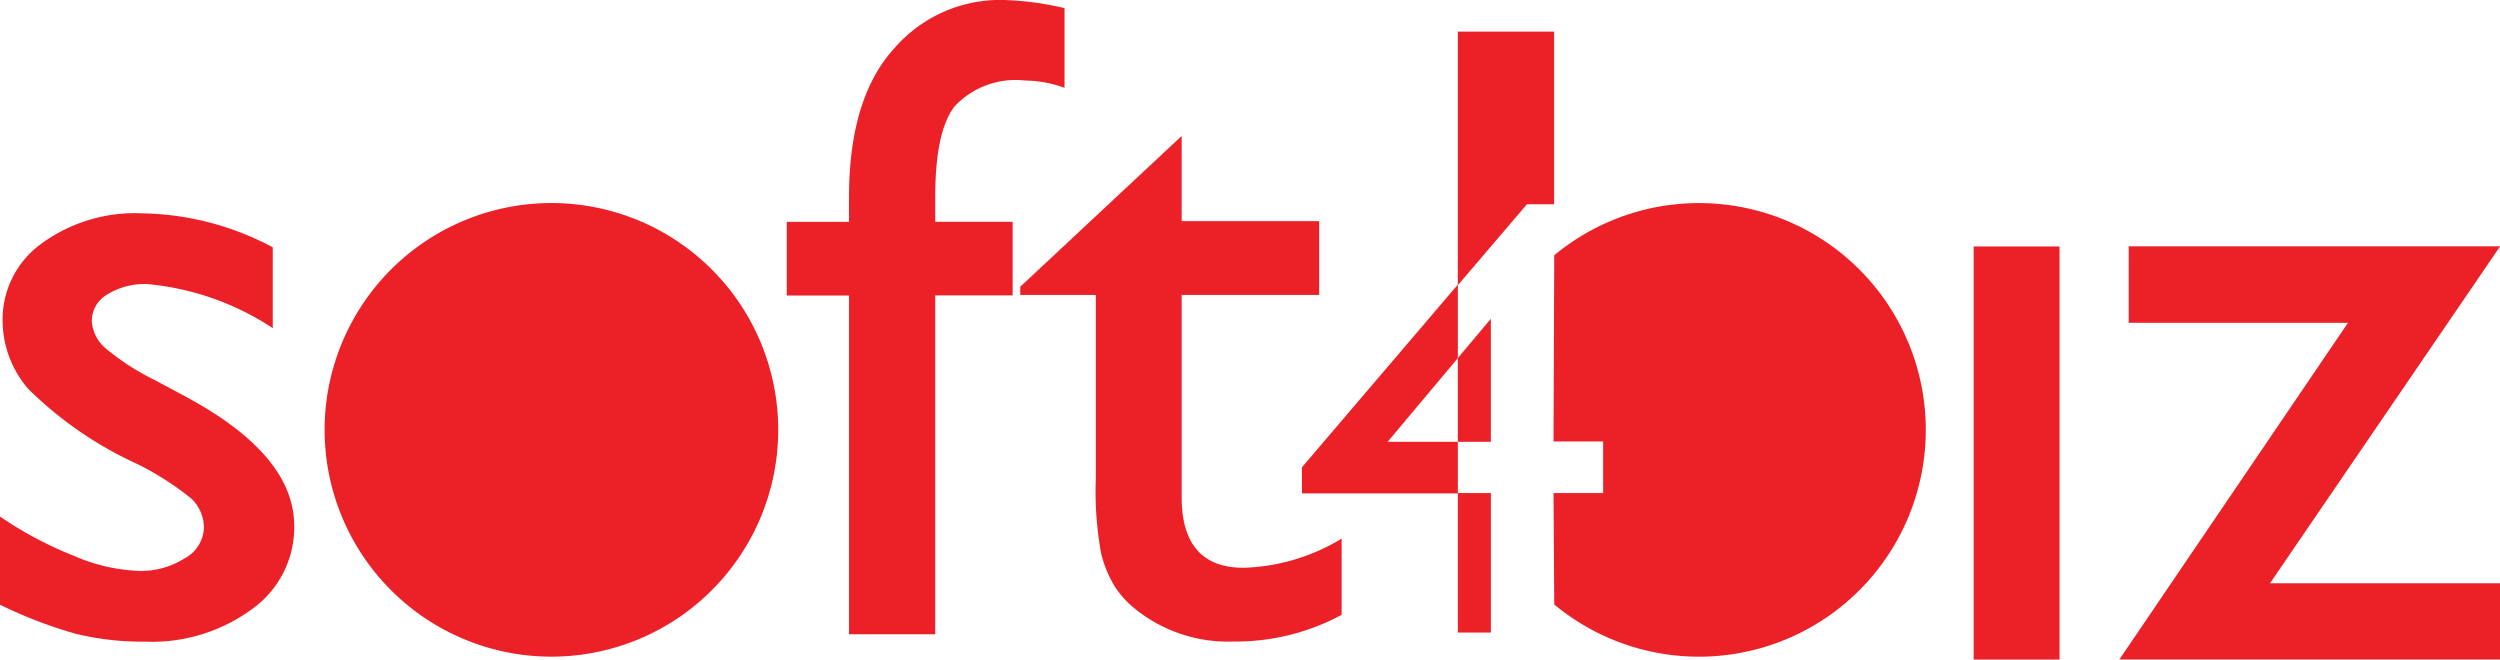
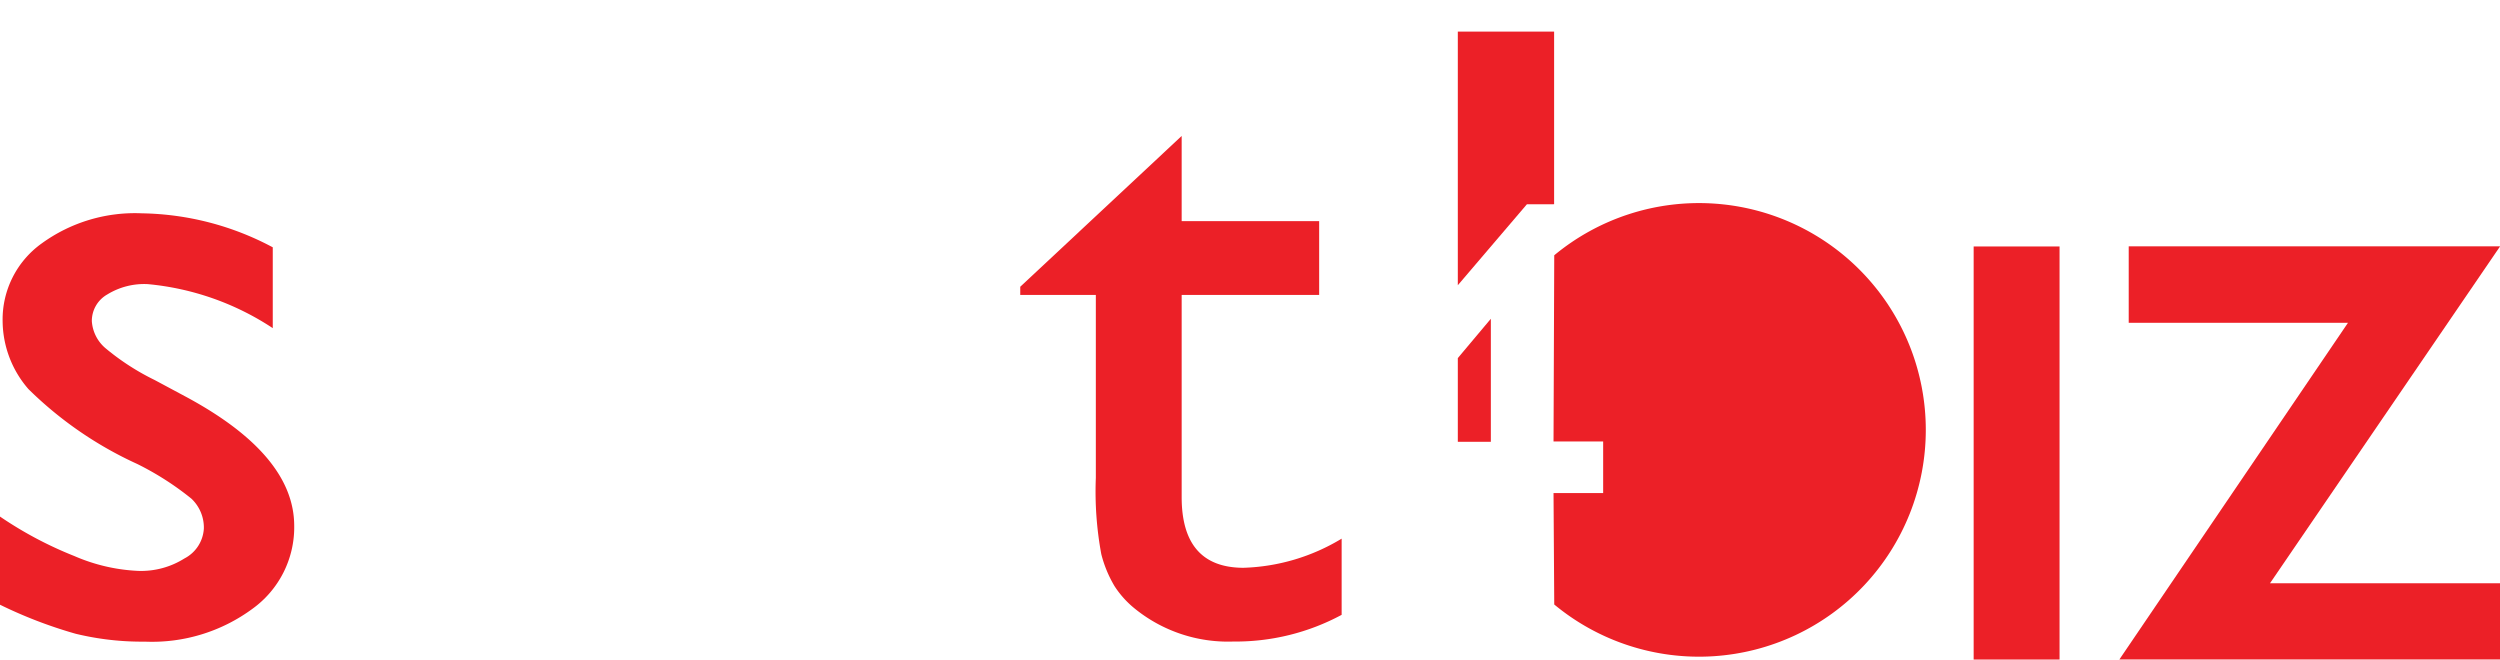
<svg xmlns="http://www.w3.org/2000/svg" width="114.44" height="30.191" viewBox="0 0 114.44 30.191">
  <g transform="translate(-174.083 -237.463)">
    <path d="M352.4,267.9H369.4l-10.532,15.422H369.4v3.488H351.973l10.463-15.409H352.4Z" transform="translate(-80.873 -19.16)" fill="#ec2027" />
    <rect width="3.932" height="18.91" transform="translate(264.429 248.744)" fill="#ec2027" />
    <g transform="translate(210.098 237.463)">
-       <path d="M250.028,258.694v-1.124c0-3.038.695-5.3,2.057-6.8a6.408,6.408,0,0,1,4.891-2.234,13.716,13.716,0,0,1,2.918.375v3.648a5.439,5.439,0,0,0-1.807-.333,3.819,3.819,0,0,0-3.223,1.179c-.6.777-.889,2.164-.889,4.162v1.124h3.544v3.371h-3.544v15.511h-3.946V262.066h-2.849v-3.371Z" transform="translate(-247.179 -248.539)" fill="#ec2027" />
      <path d="M265.452,266.161l7.392-6.905v3.9h6.294v3.377h-6.294v9.253c0,2.154.945,3.237,2.835,3.237a9.191,9.191,0,0,0,4.488-1.334v3.488a10.249,10.249,0,0,1-4.96,1.222,6.772,6.772,0,0,1-4.5-1.5,4.358,4.358,0,0,1-.931-1.028,5.465,5.465,0,0,1-.611-1.472,15.725,15.725,0,0,1-.25-3.488v-8.378h-3.46v-.375Z" transform="translate(-254.767 -253.032)" fill="#ec2027" />
-       <rect width="1.512" height="6.384" transform="translate(30.719 22.571)" fill="#ec2027" />
      <path d="M299.713,279.171h1.512v-5.633l-1.512,1.8Z" transform="translate(-268.995 -258.946)" fill="#ec2027" />
-       <path d="M287.51,280.424h7.136v-2.363h-3.213l3.213-3.831v-3.366l-7.136,8.364Z" transform="translate(-263.927 -257.837)" fill="#ec2027" />
-       <path d="M304.088,258.913h.033v-7.9h-4.408v11.609l3.163-3.707h1.212Z" transform="translate(-268.995 -249.565)" fill="#ec2027" />
+       <path d="M304.088,258.913h.033v-7.9h-4.408v11.609l3.163-3.707h1.212" transform="translate(-268.995 -249.565)" fill="#ec2027" />
      <path d="M307.2,275.422h2.272v2.363H307.2l.033,5.1a10.382,10.382,0,1,0,0-15.985" transform="translate(-272.101 -255.214)" fill="#ec2027" />
    </g>
-     <path d="M210.9,274.892a10.382,10.382,0,1,1,10.381,10.381A10.382,10.382,0,0,1,210.9,274.892" transform="translate(-21.957 -17.751)" fill="#ec2027" />
    <path d="M185.159,283.224v-4.03a17.441,17.441,0,0,0,3.4,1.806,8.236,8.236,0,0,0,2.931.681,3.726,3.726,0,0,0,2.112-.569,1.646,1.646,0,0,0,.889-1.376,1.822,1.822,0,0,0-.57-1.361,13.378,13.378,0,0,0-2.473-1.585,17.324,17.324,0,0,1-4.988-3.432,4.79,4.79,0,0,1-1.181-3.112,4.278,4.278,0,0,1,1.792-3.557,7.264,7.264,0,0,1,4.586-1.376,13.129,13.129,0,0,1,5.988,1.556v3.7a12.46,12.46,0,0,0-5.725-2.015,3.225,3.225,0,0,0-1.848.472,1.393,1.393,0,0,0-.709,1.223,1.773,1.773,0,0,0,.639,1.25,11.105,11.105,0,0,0,2.237,1.445l1.4.75q4.98,2.668,4.988,5.919a4.6,4.6,0,0,1-1.917,3.807,7.748,7.748,0,0,1-4.919,1.5,12.9,12.9,0,0,1-3.168-.361,20.738,20.738,0,0,1-3.473-1.334" transform="translate(-11.076 -18.085)" fill="#ec2027" />
  </g>
</svg>